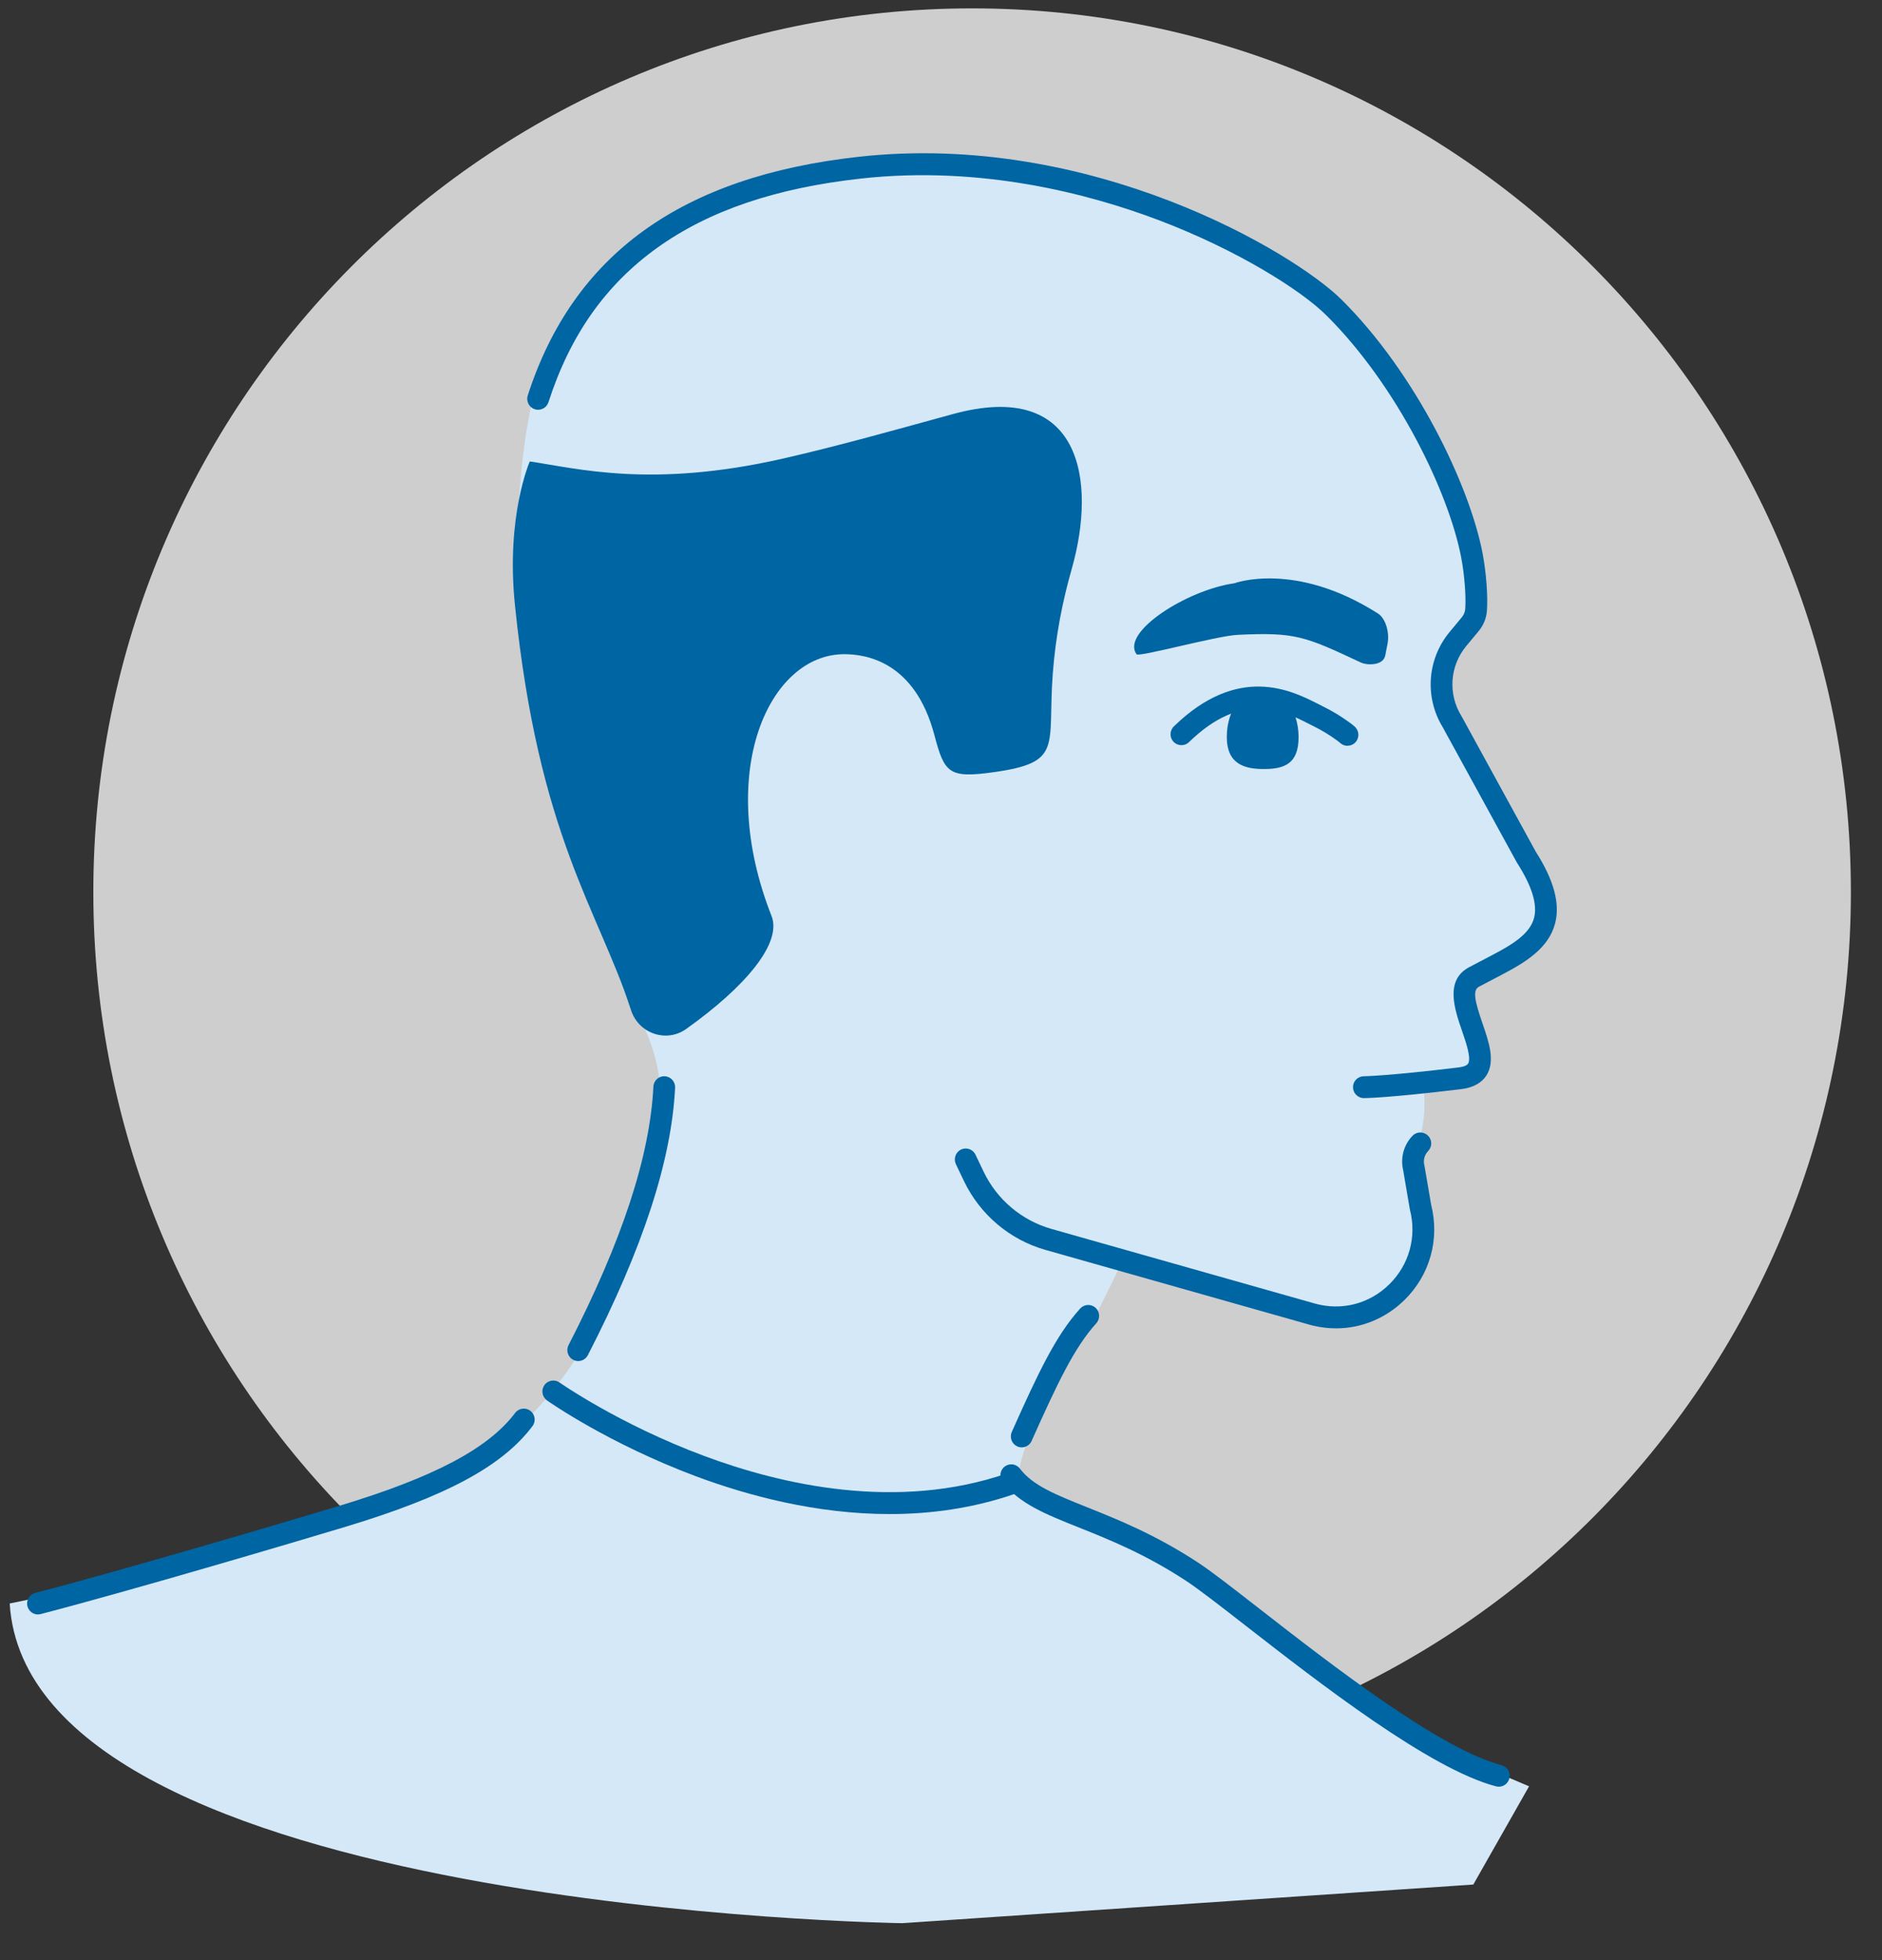
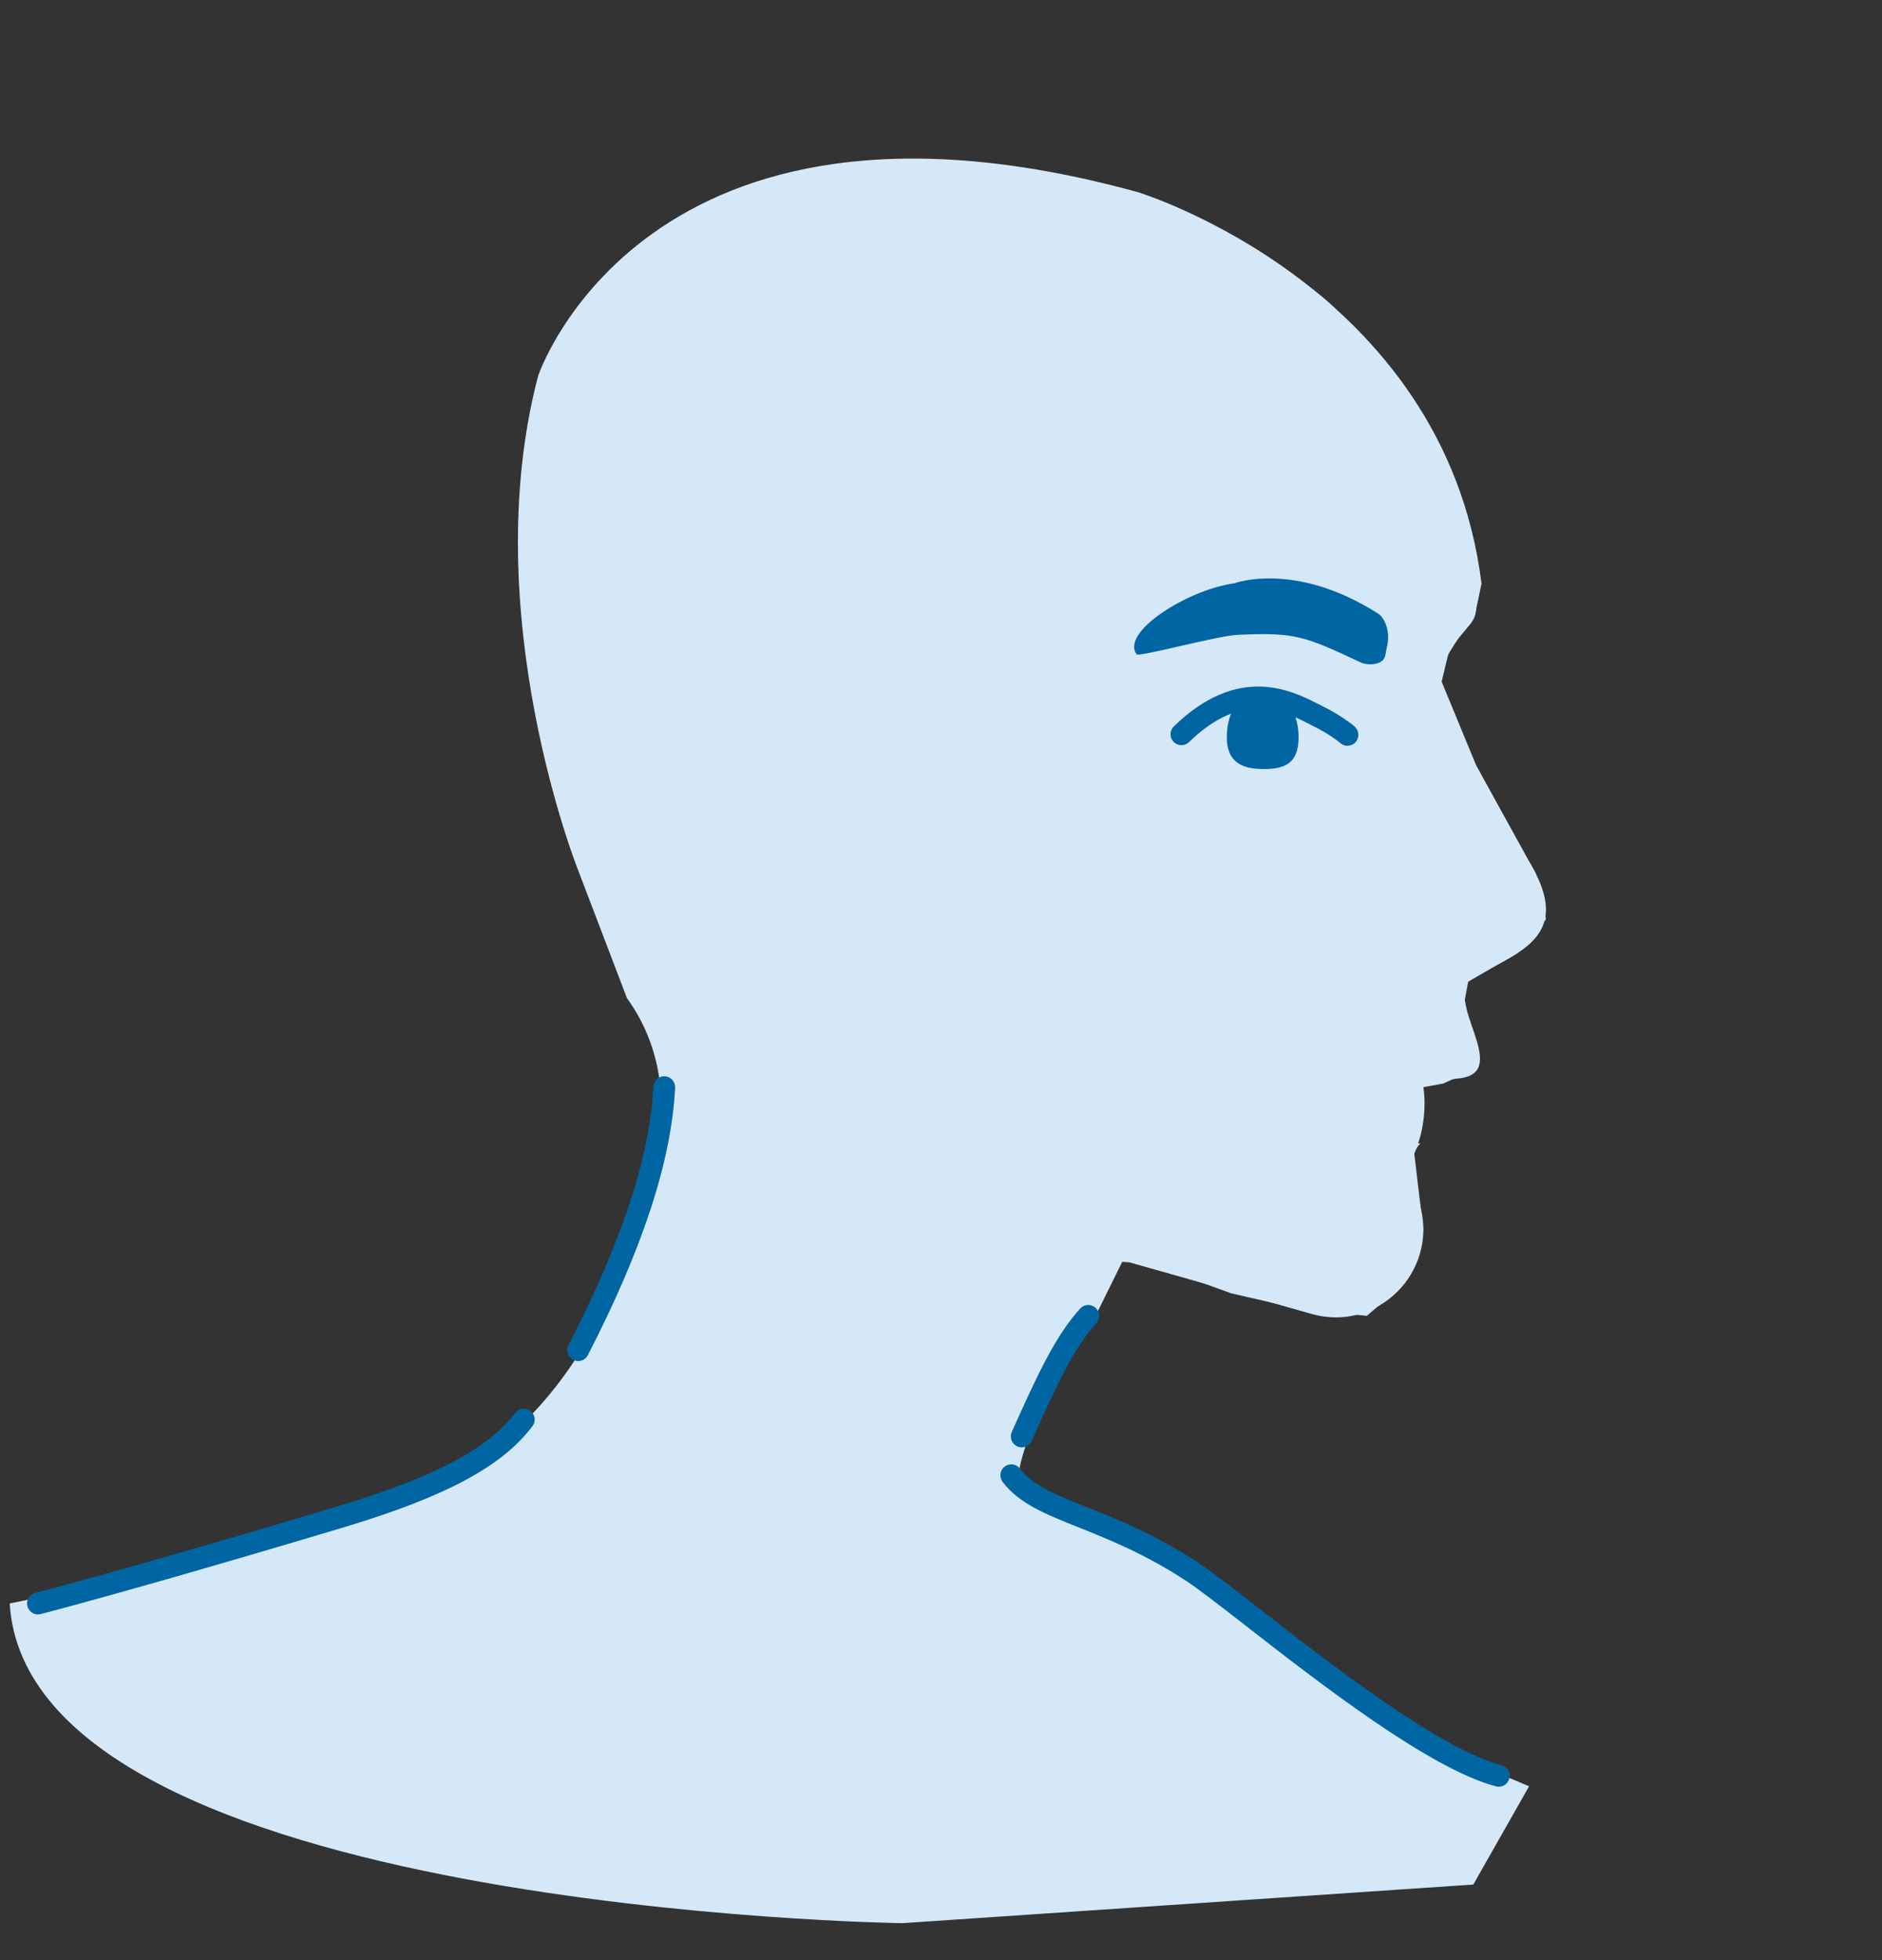
<svg xmlns="http://www.w3.org/2000/svg" width="49" height="51" viewBox="0 0 49 51" fill="none">
  <rect x="0" y="0" width="49" height="51" fill="#333333" stroke="none" />
-   <path d="M25.31 46.205C37.947 46.205 48.19 35.91 48.19 23.211C48.19 10.512 37.947 0.218 25.31 0.218C12.674 0.218 2.43 10.512 2.43 23.211C2.43 35.91 12.674 46.205 25.31 46.205Z" fill="white" fill-opacity="0.76" />
  <path d="M0.251 41.723C0.251 41.723 7.53 40.269 10.747 38.826C10.747 38.826 15.091 37.736 16.674 31.356C16.674 31.356 18.112 28.453 16.323 25.97L15.054 22.648C15.054 22.648 12.384 15.967 14.01 9.783C14.01 9.783 16.782 1.472 29.619 4.998C29.619 4.998 37.607 7.421 38.573 15.185L38.431 15.867L37.707 17.023L37.534 17.736L38.443 19.937L39.983 22.723L40.252 23.918L39.482 24.817L38.226 25.544L38.136 26.026L38.491 27.773L37.577 28.194L37.059 28.287C37.059 28.287 37.214 29.134 36.822 30.013L37.059 32.014L36.579 33.385L35.586 34.239L33.775 34.047L32.055 33.652L29.882 32.864L29.218 32.834L28.334 34.623L27.287 36.206C27.287 36.206 26.228 38.41 26.602 38.67L27.468 39.178L29.275 39.932L31.483 41.211L34.594 43.594L37.24 45.387L39.811 46.48L38.359 49.036L23.491 50.041C23.491 50.041 0.751 49.725 0.252 41.722L0.251 41.723Z" fill="#D5E8F7" />
  <path d="M36.98 29.751C36.816 29.919 36.752 30.161 36.81 30.389L36.984 31.408C37.424 33.122 35.849 34.67 34.153 34.19L27.298 32.249C26.445 32.007 25.736 31.409 25.353 30.606L25.144 30.169" fill="#D5E8F7" />
-   <path d="M34.785 34.563C34.55 34.563 34.312 34.53 34.077 34.464L27.221 32.523C26.29 32.259 25.516 31.605 25.097 30.73L24.888 30.292C24.82 30.15 24.88 29.981 25.021 29.912C25.162 29.844 25.331 29.904 25.399 30.046L25.608 30.484C25.956 31.213 26.6 31.756 27.374 31.976L34.23 33.917C34.928 34.114 35.653 33.928 36.171 33.419C36.689 32.91 36.89 32.185 36.71 31.48C36.708 31.473 36.706 31.465 36.705 31.457L36.533 30.448C36.456 30.129 36.549 29.787 36.778 29.552C36.887 29.44 37.067 29.438 37.179 29.549C37.291 29.659 37.292 29.839 37.182 29.952C37.089 30.048 37.051 30.188 37.084 30.319C37.086 30.326 37.088 30.334 37.089 30.342L37.262 31.349C37.488 32.25 37.229 33.176 36.567 33.826C36.077 34.307 35.442 34.564 34.784 34.564L34.785 34.563Z" fill="#0065A3" />
  <path d="M35.51 28.288C35.51 28.288 36.096 28.288 38.006 28.057C39.404 27.889 37.477 25.912 38.373 25.422L38.974 25.108C39.992 24.574 40.828 24.002 39.739 22.302L37.807 18.777C37.392 18.103 37.452 17.237 37.958 16.628L38.279 16.241C38.367 16.135 38.422 16.005 38.432 15.867C38.457 15.52 38.412 14.921 38.324 14.457C38.018 12.859 36.72 9.97 34.725 7.994C33.442 6.725 28.232 3.718 22.395 4.361C17.893 4.857 15.164 6.804 14.011 10.377" fill="#D5E8F7" />
-   <path d="M35.51 28.573C35.354 28.573 35.227 28.445 35.227 28.288C35.227 28.131 35.354 28.004 35.51 28.004C35.516 28.004 36.115 27.999 37.973 27.775C38.049 27.766 38.184 27.741 38.224 27.675C38.311 27.536 38.168 27.122 38.064 26.819C37.874 26.268 37.614 25.514 38.239 25.173L38.843 24.856C39.358 24.586 39.83 24.309 39.941 23.885C40.033 23.537 39.886 23.056 39.502 22.457C39.498 22.452 39.495 22.447 39.492 22.441L37.563 18.922C37.087 18.143 37.158 17.149 37.74 16.447L38.061 16.06C38.113 15.997 38.143 15.924 38.149 15.847C38.173 15.521 38.129 14.947 38.045 14.512C37.723 12.82 36.379 10.033 34.526 8.198C33.88 7.559 32.24 6.513 30.168 5.728C28.361 5.044 25.551 4.302 22.426 4.645C20.201 4.89 18.463 5.48 17.112 6.447C15.768 7.41 14.842 8.724 14.28 10.465C14.232 10.615 14.072 10.696 13.923 10.648C13.774 10.6 13.693 10.439 13.741 10.289C14.926 6.619 17.746 4.587 22.364 4.079C28.412 3.412 33.687 6.568 34.924 7.792C36.859 9.707 38.263 12.628 38.602 14.404C38.694 14.889 38.742 15.514 38.714 15.888C38.7 16.084 38.625 16.269 38.496 16.424L38.175 16.81C37.747 17.326 37.696 18.056 38.048 18.628C38.05 18.632 38.053 18.636 38.055 18.64L39.983 22.157C40.459 22.902 40.624 23.515 40.488 24.03C40.318 24.678 39.711 25.042 39.105 25.36L38.505 25.675C38.336 25.767 38.397 26.044 38.599 26.631C38.764 27.11 38.935 27.606 38.705 27.976C38.578 28.179 38.354 28.302 38.04 28.34C36.135 28.57 35.535 28.573 35.51 28.573Z" fill="#0065A3" />
  <path d="M26.602 37.66C26.562 37.66 26.523 37.653 26.485 37.635C26.343 37.571 26.279 37.402 26.343 37.259C27.028 35.727 27.49 34.746 28.124 34.048C28.23 33.932 28.409 33.924 28.525 34.029C28.64 34.135 28.648 34.316 28.543 34.432C27.966 35.068 27.522 36.012 26.86 37.492C26.813 37.598 26.71 37.66 26.602 37.66H26.602Z" fill="#0065A3" />
-   <path d="M13.407 15.743C14.024 21.771 15.581 23.67 16.43 26.286C16.627 26.891 17.348 27.143 17.865 26.774C19.418 25.67 20.365 24.535 20.088 23.834C18.611 20.087 20.025 17.021 21.983 17.022C22.561 17.022 23.824 17.223 24.328 19.126C24.589 20.111 24.697 20.256 25.859 20.094C27.693 19.84 27.268 19.432 27.41 17.534C27.483 16.545 27.668 15.629 27.901 14.814C28.564 12.49 28.146 9.862 24.814 10.773C23.401 11.16 21.852 11.598 20.386 11.932C16.966 12.71 15.047 12.191 13.794 12.007C13.794 12.007 13.168 13.413 13.407 15.743H13.407Z" fill="#0065A3" />
  <path d="M15.054 35.415C15.01 35.415 14.966 35.405 14.924 35.383C14.785 35.311 14.731 35.139 14.803 35C16.199 32.285 16.921 30.086 17.012 28.274C17.019 28.117 17.153 27.994 17.308 28.005C17.465 28.012 17.585 28.146 17.577 28.303C17.483 30.198 16.74 32.473 15.306 35.261C15.255 35.359 15.156 35.415 15.054 35.415Z" fill="#0065A3" />
  <path d="M0.988 42.008C0.862 42.008 0.747 41.923 0.714 41.794C0.675 41.642 0.767 41.487 0.918 41.447C3.157 40.868 7.509 39.583 8.84 39.18C11.304 38.435 12.714 37.69 13.412 36.765C13.506 36.639 13.684 36.615 13.809 36.71C13.933 36.805 13.958 36.983 13.863 37.109C13.078 38.15 11.624 38.932 9.003 39.725C7.668 40.128 3.306 41.417 1.059 41.998C1.035 42.004 1.011 42.007 0.988 42.007L0.988 42.008Z" fill="#0065A3" />
  <path d="M39.024 46.49C39.001 46.49 38.977 46.487 38.953 46.481C37.235 46.036 34.347 43.79 32.436 42.303C31.779 41.792 31.211 41.351 30.891 41.14C29.82 40.436 28.863 40.054 28.093 39.747C27.219 39.398 26.529 39.122 26.104 38.558C26.01 38.432 26.034 38.254 26.159 38.159C26.283 38.065 26.461 38.089 26.555 38.214C26.885 38.652 27.48 38.889 28.302 39.218C29.095 39.535 30.082 39.929 31.2 40.663C31.54 40.886 32.088 41.313 32.782 41.853C34.656 43.311 37.489 45.514 39.094 45.929C39.245 45.969 39.337 46.124 39.297 46.276C39.264 46.405 39.15 46.49 39.023 46.49H39.024Z" fill="#0065A3" />
-   <path d="M23.164 39.396C21.258 39.396 19.474 38.918 18.12 38.413C15.848 37.563 14.306 36.485 14.242 36.439C14.114 36.349 14.083 36.172 14.173 36.043C14.263 35.914 14.44 35.883 14.568 35.973C14.583 35.984 16.124 37.061 18.332 37.883C20.351 38.636 23.362 39.325 26.233 38.333C26.381 38.282 26.542 38.361 26.593 38.51C26.644 38.658 26.566 38.82 26.417 38.872C25.33 39.247 24.228 39.396 23.165 39.396H23.164Z" fill="#0065A3" />
  <path d="M33.81 19.172C33.813 19.877 33.437 20.007 32.921 20.01C32.405 20.013 31.945 19.887 31.941 19.182C31.938 18.477 32.353 17.903 32.868 17.9C33.384 17.897 33.806 18.466 33.81 19.172Z" fill="#0065A3" />
  <path d="M35.083 19.406C35.014 19.406 34.946 19.381 34.891 19.33C34.874 19.314 34.855 19.299 34.834 19.283C34.613 19.121 34.408 18.997 34.167 18.879C34.13 18.861 34.09 18.84 34.047 18.819C33.411 18.496 32.347 17.957 30.957 19.31C30.845 19.419 30.665 19.416 30.556 19.303C30.447 19.191 30.45 19.011 30.563 18.901C32.243 17.265 33.634 17.971 34.303 18.309C34.343 18.33 34.381 18.349 34.416 18.366C34.688 18.499 34.92 18.64 35.168 18.822C35.208 18.851 35.242 18.88 35.276 18.911C35.391 19.018 35.398 19.198 35.292 19.313C35.236 19.374 35.16 19.404 35.084 19.404L35.083 19.406Z" fill="#0065A3" />
  <path d="M36.067 17.055C36.016 17.319 35.602 17.319 35.43 17.238C33.966 16.551 33.719 16.446 32.217 16.519C31.675 16.546 29.651 17.105 29.592 17.024C29.174 16.449 30.91 15.348 32.137 15.177C32.137 15.177 33.712 14.584 35.879 15.965C36.07 16.087 36.184 16.445 36.126 16.75L36.067 17.055L36.067 17.055Z" fill="#0065A3" />
</svg>